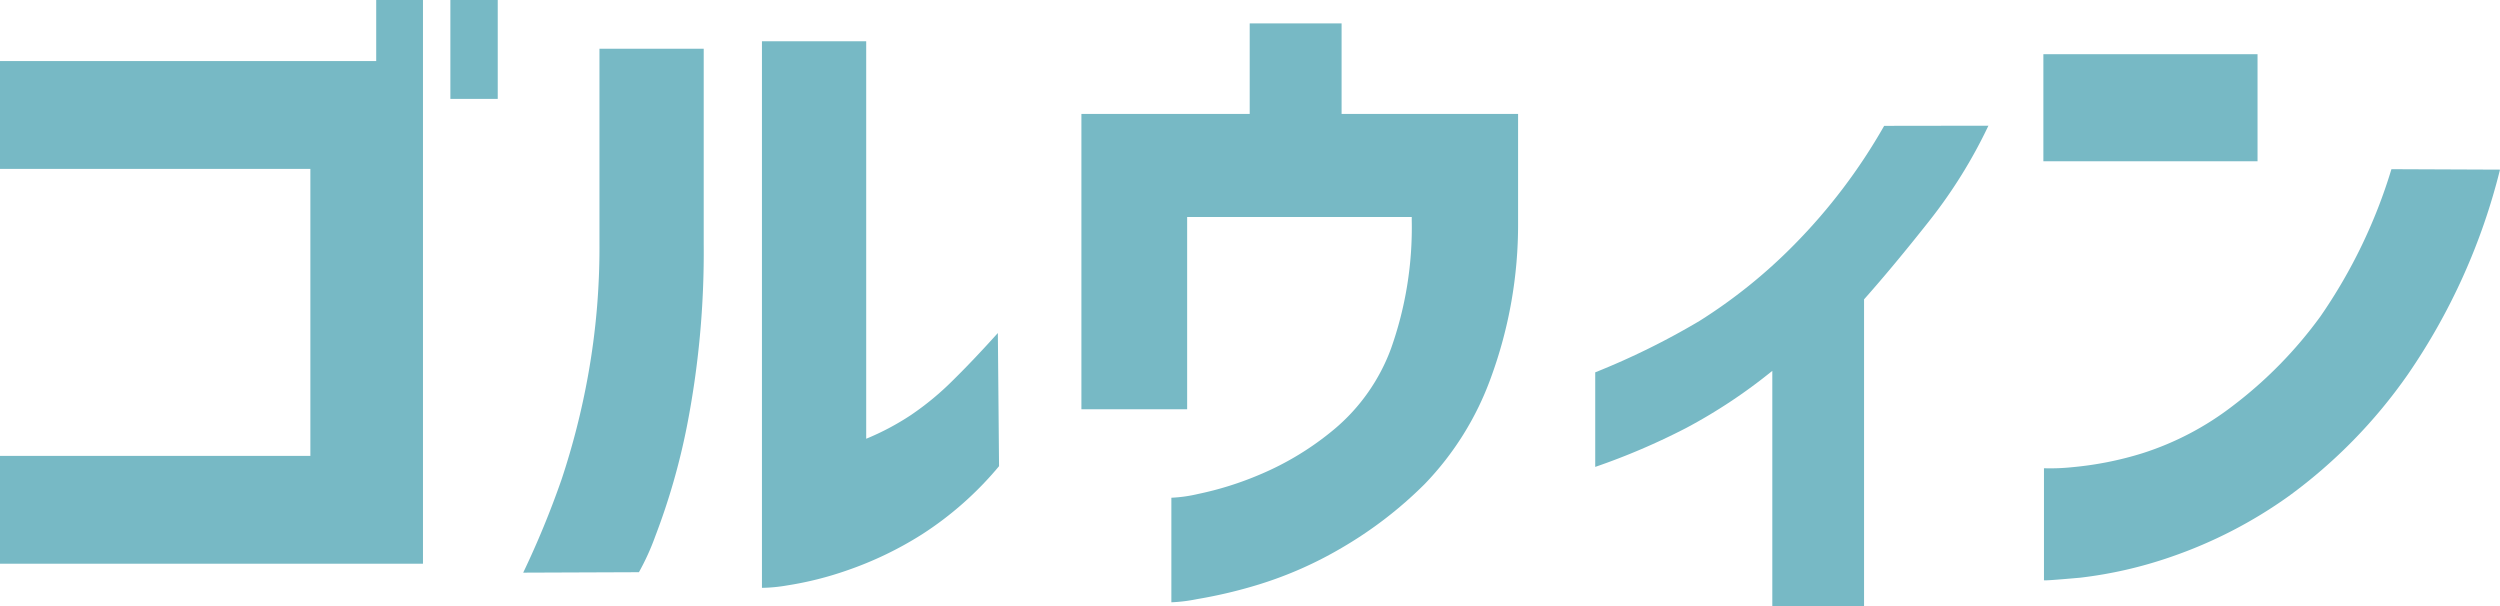
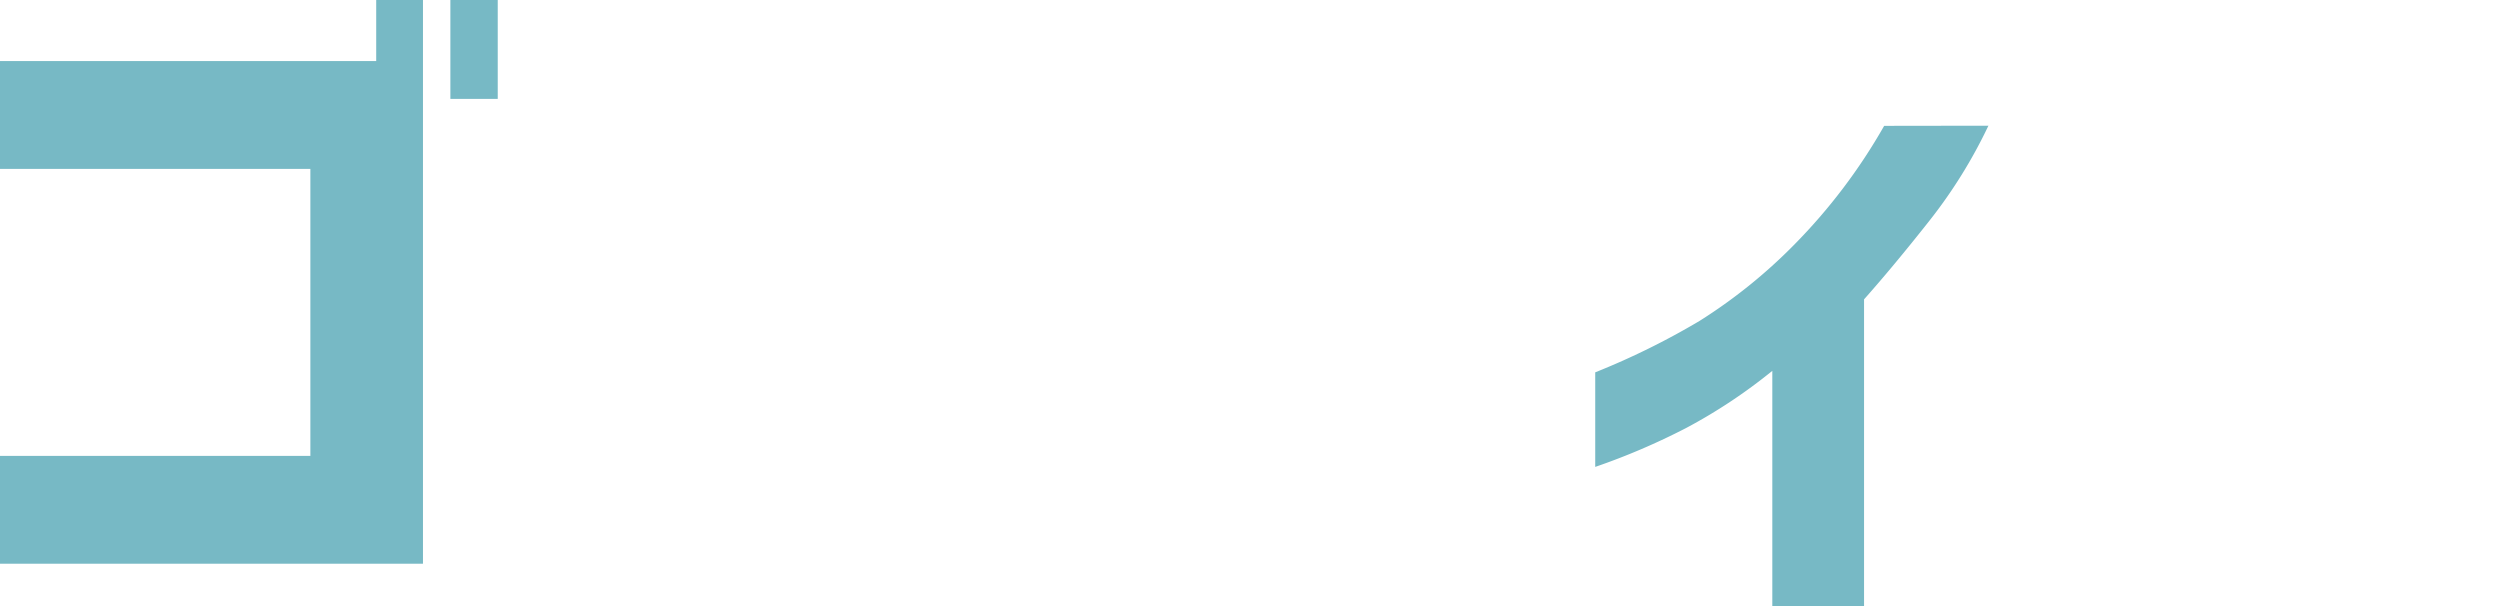
<svg xmlns="http://www.w3.org/2000/svg" viewBox="0 0 167.86 40.71">
  <defs>
    <style>.cls-1{fill:#77b9c5;}</style>
  </defs>
  <g id="レイヤー_2" data-name="レイヤー 2">
    <g id="レイヤー_1-2" data-name="レイヤー 1">
      <path class="cls-1" d="M0,11.34V4.1H25.26V0H28.4V37.85H0V30.61H20.84V11.34Zm30.24-4.7V0h3.18V6.64Z" />
-       <path class="cls-1" d="M35.13,38.45a61,61,0,0,0,2.58-6.27,50.48,50.48,0,0,0,1.78-7,48.23,48.23,0,0,0,.76-8.82V3.27h7v13.1a60.73,60.73,0,0,1-1.13,12.26A44.93,44.93,0,0,1,44,36a16.28,16.28,0,0,1-1.1,2.42ZM67.08,31.3a22.67,22.67,0,0,1-5.16,4.57,24,24,0,0,1-5.08,2.44,22.78,22.78,0,0,1-4,1,10.7,10.7,0,0,1-1.68.16V2.77h7V29.46a17.46,17.46,0,0,0,3-1.59A19.21,19.21,0,0,0,64,25.52q1.38-1.36,3-3.16Z" />
-       <path class="cls-1" d="M72.61,27.48V7.65h11.3V1.57h6.17V7.65h11.85v7.29a29.79,29.79,0,0,1-1.84,10.46,20.11,20.11,0,0,1-4.43,7.1,27.39,27.39,0,0,1-5.58,4.29,26.19,26.19,0,0,1-5.51,2.44,32.3,32.3,0,0,1-4.21,1,10.64,10.64,0,0,1-1.71.21V33.42a9.63,9.63,0,0,0,1.78-.25,22,22,0,0,0,4.17-1.31,19.67,19.67,0,0,0,5-3.05A12.87,12.87,0,0,0,93.4,23.4a24.27,24.27,0,0,0,1.39-8.6v-.23H79.71V27.48Z" />
      <path class="cls-1" d="M133.51,8.44a33.38,33.38,0,0,1-4,6.43q-2.37,3-4.35,5.23V40.71H119V24.9a35.94,35.94,0,0,1-5.79,3.84,45.66,45.66,0,0,1-6.1,2.61V25a50.15,50.15,0,0,0,7-3.45,35.22,35.22,0,0,0,6.34-5.1,38.25,38.25,0,0,0,6.06-8Z" />
-       <path class="cls-1" d="M137.2,10.83V3.64h14.38v7.19Zm30.66.56a42.11,42.11,0,0,1-6.18,13.74,34.59,34.59,0,0,1-8,8.18,30.81,30.81,0,0,1-7.91,4.08,28.76,28.76,0,0,1-6.11,1.4c-1.58.14-2.39.2-2.42.17V31.44a14.08,14.08,0,0,0,1.89-.07,22.79,22.79,0,0,0,4.73-.94,19.75,19.75,0,0,0,6.06-3.18,28.75,28.75,0,0,0,5.88-6,35.33,35.33,0,0,0,4.77-9.89Z" />
    </g>
  </g>
</svg>